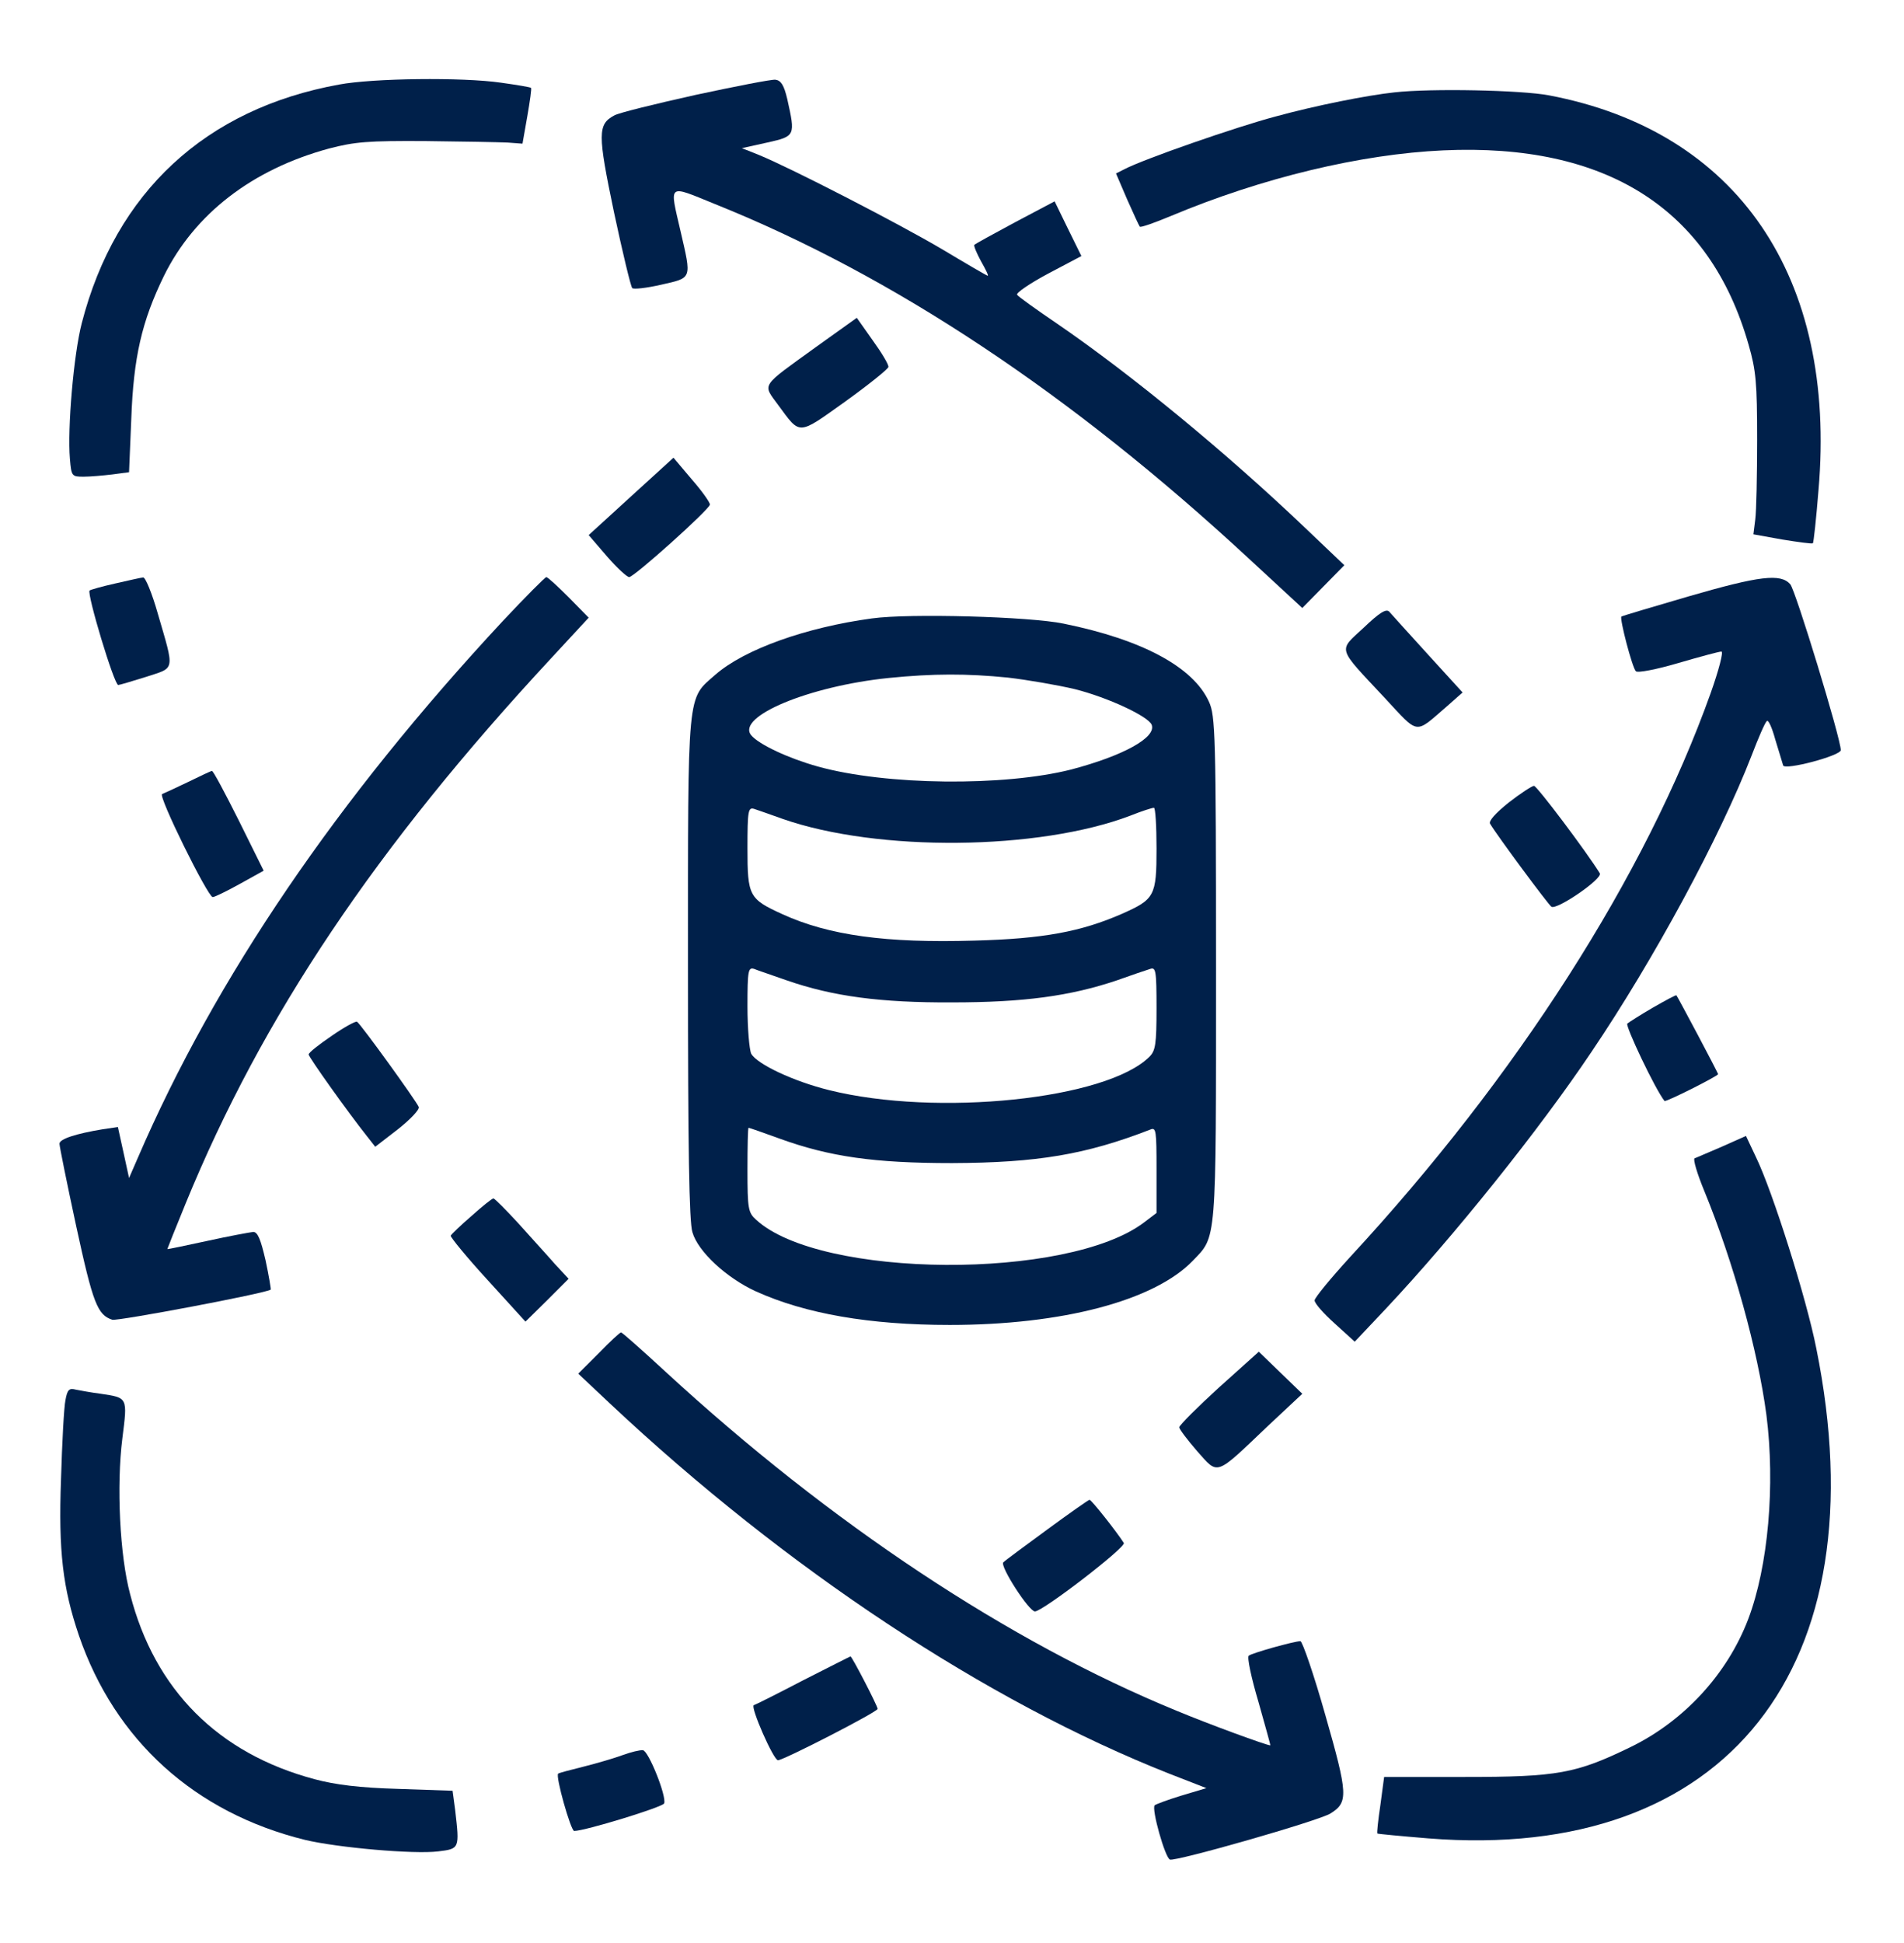
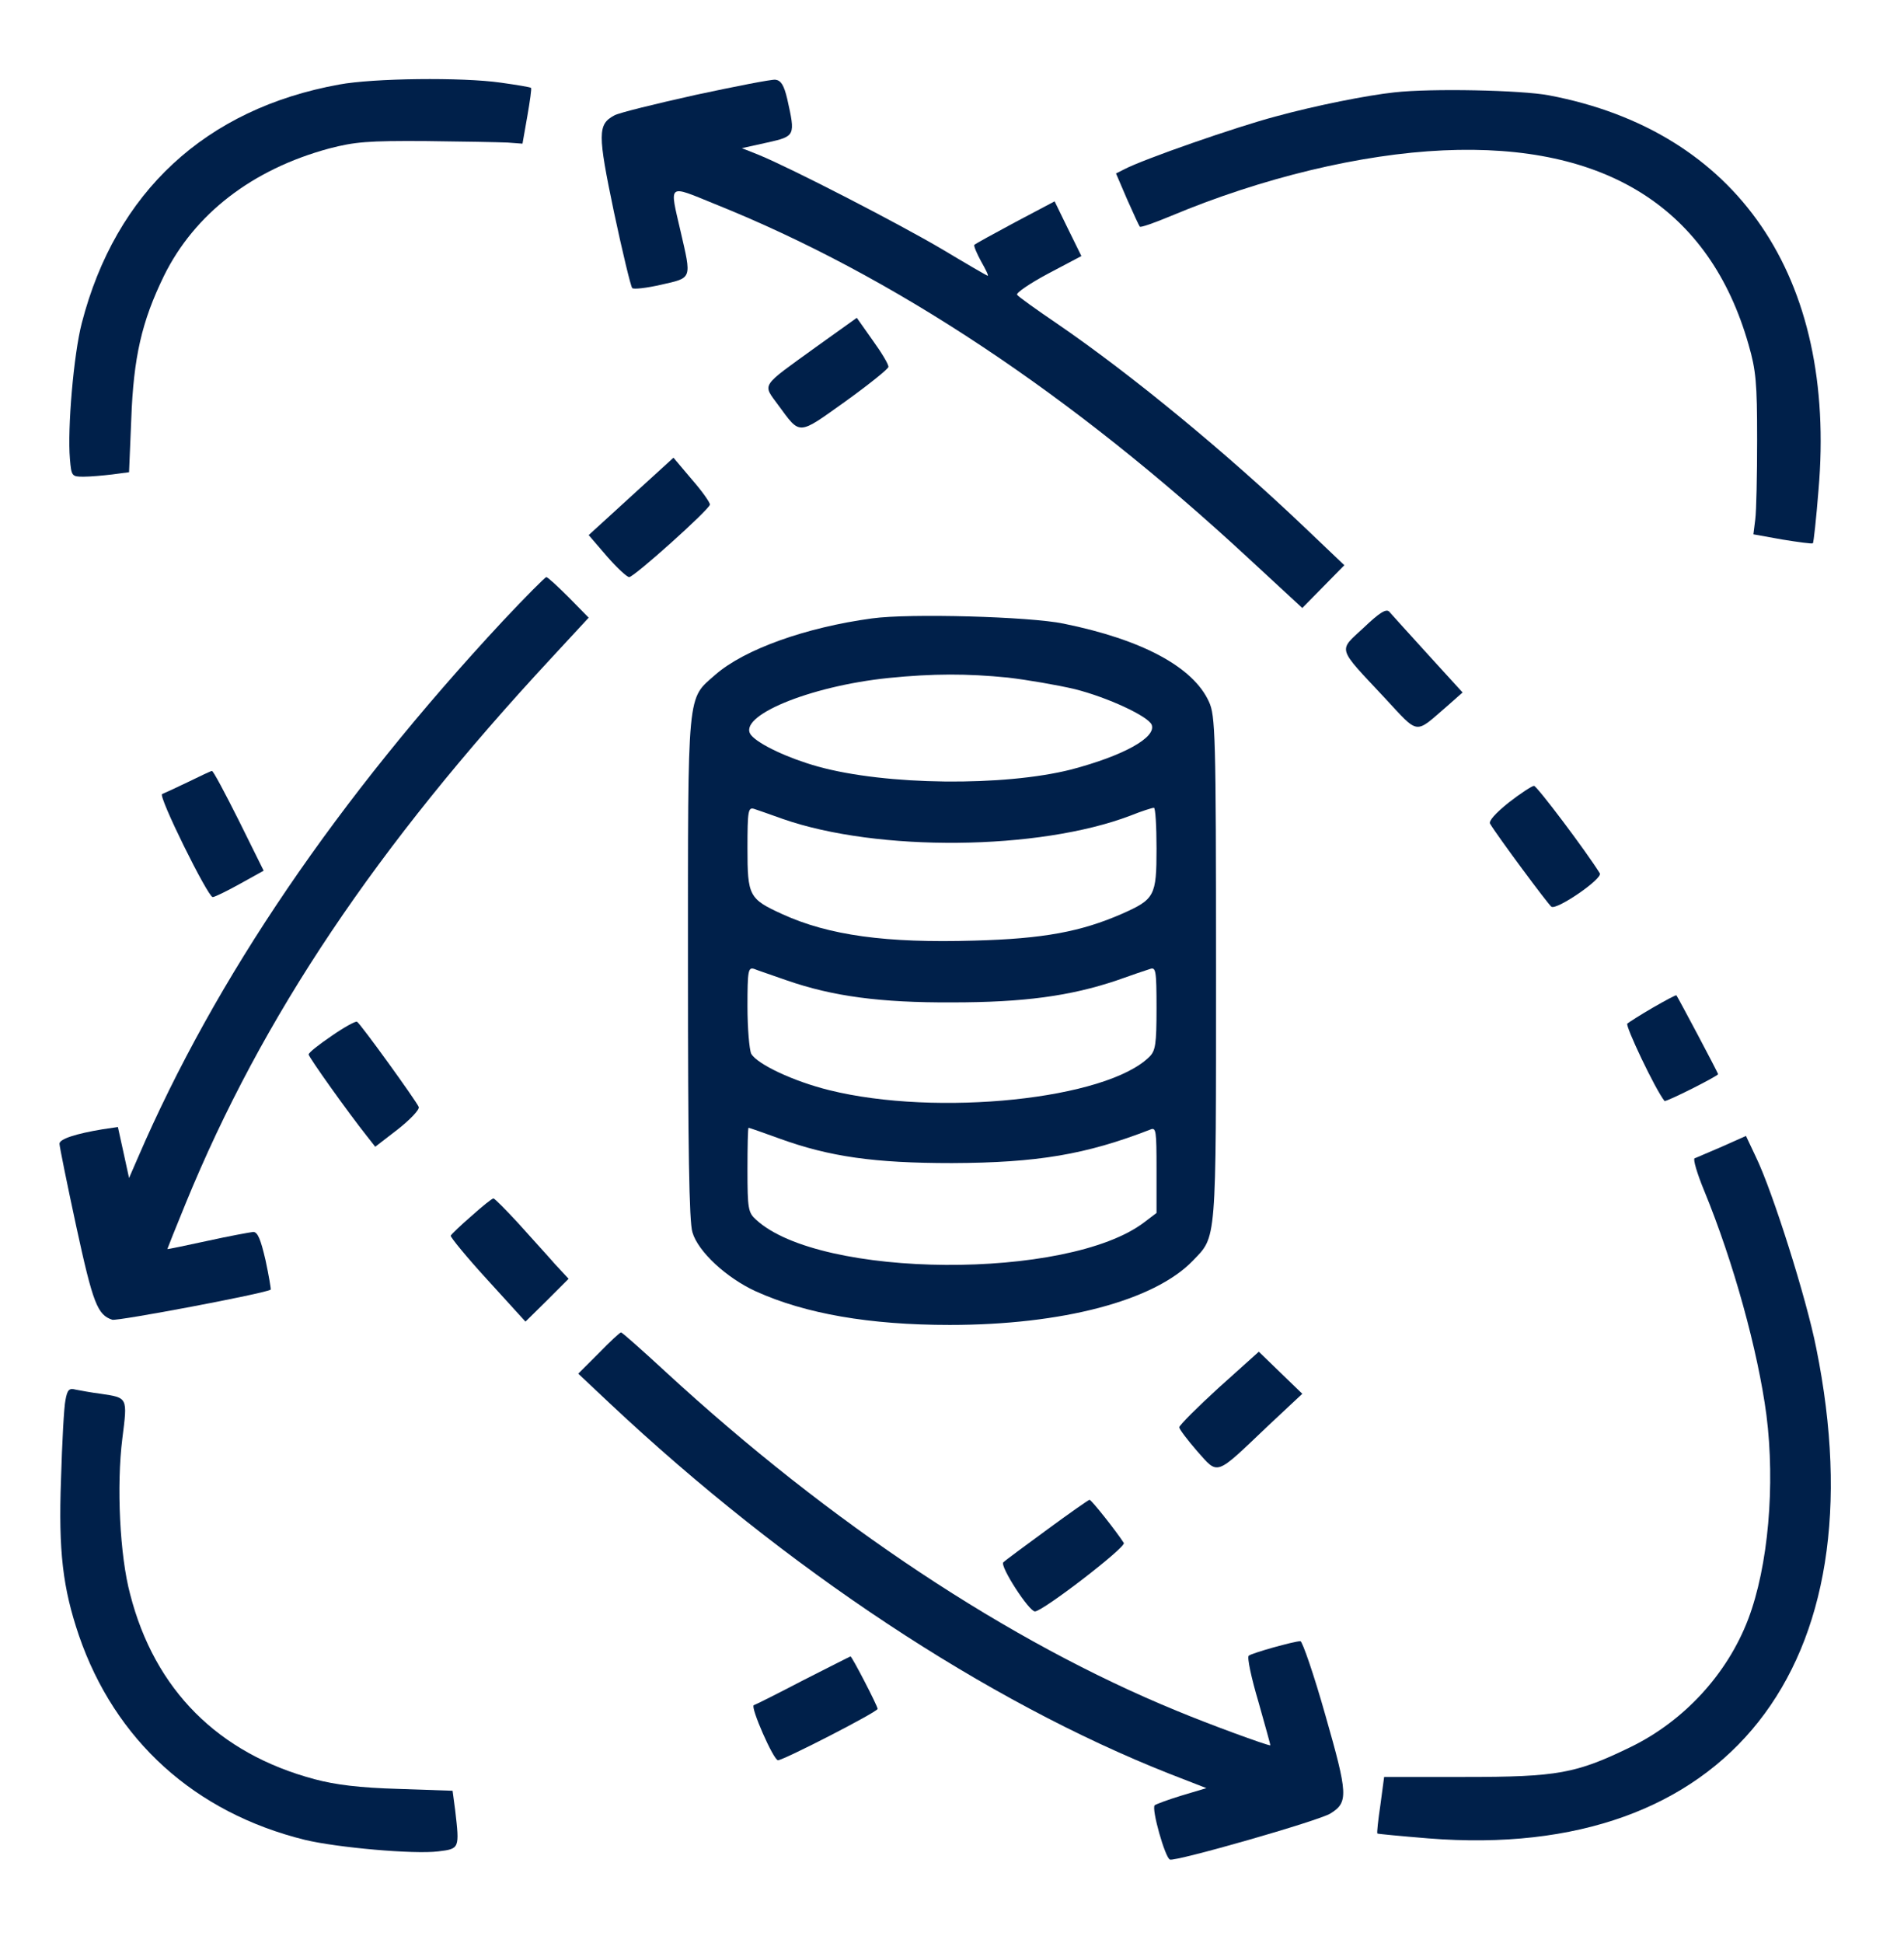
<svg xmlns="http://www.w3.org/2000/svg" width="50" height="51" viewBox="0 0 50 51" fill="none">
  <path d="M8.906 2.219C5.4 2.854 3.037 5.041 2.148 8.479C1.934 9.299 1.768 11.252 1.836 12.043C1.875 12.502 1.885 12.512 2.197 12.512C2.373 12.512 2.705 12.482 2.949 12.453L3.389 12.395L3.447 11.008C3.506 9.377 3.721 8.439 4.307 7.238C5.107 5.617 6.621 4.445 8.643 3.898C9.316 3.723 9.658 3.693 11.182 3.703C12.149 3.713 13.115 3.732 13.33 3.742L13.721 3.771L13.848 3.049C13.916 2.658 13.965 2.316 13.945 2.307C13.926 2.287 13.574 2.229 13.154 2.17C12.129 2.023 9.795 2.053 8.906 2.219Z" fill="#00204A" />
  <path d="M18.262 2.492C17.207 2.727 16.25 2.961 16.133 3.029C15.693 3.264 15.693 3.508 16.123 5.568C16.348 6.623 16.562 7.512 16.602 7.561C16.631 7.6 16.982 7.561 17.363 7.473C18.184 7.287 18.164 7.336 17.871 6.066C17.578 4.797 17.52 4.846 18.77 5.354C23.447 7.229 28.135 10.344 32.793 14.66L34.199 15.959L34.746 15.402L35.303 14.836L34.277 13.859C32.197 11.877 29.717 9.836 27.764 8.498C27.217 8.127 26.738 7.785 26.709 7.736C26.68 7.688 27.051 7.434 27.529 7.18L28.398 6.721L28.047 6.008L27.695 5.285L26.66 5.832C26.094 6.135 25.615 6.398 25.586 6.428C25.566 6.447 25.645 6.643 25.762 6.857C25.879 7.062 25.967 7.238 25.938 7.238C25.918 7.238 25.381 6.926 24.746 6.545C23.604 5.871 20.781 4.416 19.922 4.064L19.482 3.889L20.146 3.742C20.889 3.576 20.889 3.566 20.674 2.6C20.586 2.229 20.508 2.111 20.361 2.092C20.254 2.082 19.307 2.268 18.262 2.492Z" fill="#00204A" />
  <path d="M36.621 2.424C35.898 2.502 34.57 2.765 33.496 3.058C32.461 3.332 30.02 4.181 29.521 4.445L29.307 4.553L29.6 5.236C29.766 5.607 29.912 5.929 29.932 5.949C29.951 5.978 30.312 5.851 30.732 5.676C33.154 4.66 35.742 4.045 37.9 3.947C42.188 3.752 44.902 5.48 45.918 9.045C46.113 9.719 46.143 10.051 46.143 11.535C46.143 12.473 46.123 13.42 46.094 13.635L46.045 14.025L46.807 14.162C47.227 14.23 47.588 14.279 47.607 14.26C47.627 14.24 47.695 13.615 47.754 12.873C48.242 7.267 45.625 3.439 40.674 2.502C39.951 2.365 37.588 2.316 36.621 2.424Z" fill="#00204A" />
  <path d="M21.436 9.103C19.951 10.178 20.02 10.06 20.439 10.636C21.025 11.428 20.938 11.437 22.197 10.539C22.822 10.09 23.33 9.68 23.33 9.631C23.34 9.572 23.154 9.26 22.92 8.937L22.5 8.342L21.436 9.103Z" fill="#00204A" />
  <path d="M16.572 13.029L15.459 14.045L15.938 14.602C16.201 14.904 16.465 15.148 16.523 15.148C16.65 15.148 18.633 13.371 18.643 13.244C18.643 13.185 18.438 12.893 18.164 12.58L17.686 12.014L16.572 13.029Z" fill="#00204A" />
-   <path d="M3.027 15.315C2.676 15.393 2.373 15.48 2.353 15.5C2.275 15.578 2.998 17.98 3.105 17.98C3.135 17.98 3.467 17.883 3.838 17.766C4.609 17.512 4.59 17.639 4.141 16.096C3.994 15.578 3.818 15.148 3.76 15.158C3.711 15.158 3.379 15.236 3.027 15.315Z" fill="#00204A" />
  <path d="M13.213 16.291C8.857 20.969 5.654 25.676 3.623 30.383L3.389 30.92L3.242 30.246L3.096 29.582L2.695 29.641C1.992 29.758 1.562 29.895 1.562 30.021C1.562 30.09 1.758 31.057 2.002 32.189C2.441 34.211 2.559 34.514 2.949 34.641C3.096 34.68 6.982 33.947 7.109 33.85C7.119 33.84 7.061 33.488 6.973 33.078C6.846 32.531 6.768 32.336 6.65 32.336C6.562 32.346 6.025 32.443 5.449 32.57C4.863 32.697 4.395 32.795 4.395 32.785C4.395 32.775 4.609 32.238 4.873 31.594C6.885 26.682 9.873 22.229 14.492 17.258L15.459 16.213L14.941 15.685C14.648 15.393 14.385 15.148 14.346 15.148C14.316 15.148 13.799 15.666 13.213 16.291Z" fill="#00204A" />
-   <path d="M44.336 15.656C43.398 15.93 42.607 16.164 42.578 16.184C42.529 16.242 42.861 17.521 42.959 17.619C43.008 17.668 43.506 17.57 44.072 17.404C44.639 17.238 45.147 17.102 45.205 17.102C45.264 17.102 45.137 17.59 44.922 18.195C43.213 22.98 39.834 28.264 35.449 33C34.941 33.557 34.522 34.065 34.522 34.133C34.522 34.211 34.756 34.475 35.049 34.738L35.576 35.217L36.406 34.338C38.184 32.443 40.41 29.67 41.787 27.619C43.438 25.178 45.166 21.975 45.996 19.836C46.172 19.377 46.348 18.967 46.397 18.928C46.435 18.879 46.533 19.094 46.621 19.416C46.719 19.729 46.807 20.031 46.826 20.09C46.865 20.227 48.34 19.836 48.34 19.689C48.34 19.387 47.148 15.48 47.012 15.334C46.758 15.051 46.221 15.109 44.336 15.656Z" fill="#00204A" />
  <path d="M35.81 16.477C35.137 17.102 35.098 16.965 36.357 18.312C37.275 19.299 37.139 19.279 37.988 18.547L38.408 18.176L37.5 17.18C36.992 16.623 36.543 16.125 36.484 16.057C36.406 15.969 36.23 16.076 35.81 16.477Z" fill="#00204A" />
  <path d="M22.9 16.232C21.162 16.467 19.551 17.043 18.789 17.707C18.037 18.371 18.066 18.01 18.066 25.393C18.066 30.119 18.096 32.082 18.184 32.346C18.33 32.853 19.082 33.547 19.854 33.898C21.152 34.484 22.832 34.777 24.941 34.777C27.891 34.777 30.303 34.143 31.318 33.098C31.953 32.434 31.934 32.727 31.934 25.432C31.934 19.24 31.914 18.781 31.748 18.42C31.338 17.512 30 16.789 27.93 16.369C27.041 16.184 23.877 16.096 22.9 16.232ZM26.465 17.785C26.973 17.844 27.764 17.98 28.223 18.088C29.082 18.303 30.156 18.801 30.244 19.025C30.371 19.357 29.502 19.836 28.135 20.197C26.367 20.646 23.262 20.617 21.475 20.119C20.703 19.904 19.932 19.543 19.727 19.299C19.326 18.811 21.24 18.01 23.34 17.795C24.512 17.678 25.391 17.678 26.465 17.785ZM20.557 21.496C23.047 22.365 27.275 22.326 29.688 21.408C29.98 21.291 30.254 21.203 30.303 21.203C30.342 21.203 30.371 21.682 30.371 22.277C30.371 23.518 30.322 23.605 29.463 23.986C28.389 24.455 27.402 24.641 25.586 24.689C23.271 24.758 21.768 24.553 20.547 23.996C19.668 23.596 19.629 23.518 19.629 22.268C19.629 21.271 19.648 21.184 19.805 21.232C19.893 21.262 20.234 21.379 20.557 21.496ZM20.664 25.734C21.875 26.154 23.125 26.32 25 26.311C26.885 26.311 28.105 26.145 29.326 25.734C29.707 25.598 30.108 25.461 30.205 25.432C30.352 25.383 30.371 25.471 30.371 26.467C30.371 27.414 30.342 27.58 30.186 27.736C29.062 28.859 24.609 29.318 21.777 28.615C20.83 28.381 19.883 27.932 19.727 27.658C19.678 27.551 19.629 26.994 19.629 26.418C19.629 25.471 19.648 25.383 19.805 25.432C19.893 25.471 20.283 25.598 20.664 25.734ZM20.469 29.885C21.787 30.363 22.959 30.529 25 30.529C27.246 30.52 28.516 30.305 30.205 29.65C30.361 29.582 30.371 29.67 30.371 30.705V31.838L30.049 32.082C28.057 33.605 21.533 33.566 19.854 32.014C19.648 31.828 19.629 31.73 19.629 30.705C19.629 30.1 19.639 29.602 19.658 29.602C19.678 29.602 20.039 29.729 20.469 29.885Z" fill="#00204A" />
  <path d="M4.932 20.529C4.609 20.686 4.307 20.822 4.258 20.842C4.141 20.881 5.459 23.547 5.586 23.547C5.635 23.547 5.957 23.391 6.309 23.195L6.924 22.854L6.27 21.535C5.908 20.812 5.596 20.227 5.566 20.236C5.537 20.236 5.254 20.373 4.932 20.529Z" fill="#00204A" />
  <path d="M39.619 21.066C39.277 21.34 39.082 21.555 39.131 21.623C39.316 21.935 40.664 23.752 40.742 23.801C40.889 23.889 42.1 23.058 42.012 22.922C41.66 22.355 40.361 20.627 40.283 20.627C40.234 20.627 39.932 20.822 39.619 21.066Z" fill="#00204A" />
  <path d="M43.408 26.447C43.086 26.633 42.783 26.828 42.734 26.867C42.676 26.926 43.467 28.596 43.711 28.898C43.74 28.937 45.117 28.244 45.117 28.195C45.117 28.156 44.062 26.174 44.023 26.125C44.004 26.115 43.73 26.262 43.408 26.447Z" fill="#00204A" />
  <path d="M8.711 27.189C8.379 27.414 8.105 27.629 8.105 27.678C8.105 27.746 9.141 29.201 9.639 29.826L9.854 30.1L10.449 29.641C10.771 29.387 11.025 29.123 10.996 29.055C10.938 28.908 9.473 26.877 9.375 26.818C9.336 26.799 9.033 26.965 8.711 27.189Z" fill="#00204A" />
  <path d="M45.215 30.099C44.863 30.246 44.541 30.392 44.502 30.402C44.453 30.422 44.57 30.812 44.756 31.262C45.518 33.117 46.162 35.441 46.387 37.141C46.621 38.976 46.436 41.115 45.908 42.502C45.361 43.937 44.228 45.168 42.832 45.851C41.387 46.554 40.908 46.642 38.467 46.642H36.348L36.25 47.375C36.191 47.775 36.152 48.117 36.172 48.127C36.182 48.137 36.787 48.195 37.51 48.254C45.342 48.879 49.395 43.762 47.695 35.383C47.441 34.094 46.553 31.281 46.113 30.373L45.85 29.816L45.215 30.099Z" fill="#00204A" />
  <path d="M12.383 31.916C12.1 32.16 11.855 32.395 11.836 32.434C11.826 32.473 12.256 33 12.803 33.596L13.799 34.69L14.365 34.133L14.932 33.566L14.57 33.176C14.375 32.951 13.935 32.473 13.613 32.111C13.281 31.75 12.988 31.457 12.959 31.457C12.92 31.457 12.666 31.662 12.383 31.916Z" fill="#00204A" />
  <path d="M15.723 35.519L15.185 36.056L16.016 36.838C20.645 41.184 25.908 44.66 30.703 46.555L31.68 46.935L31.025 47.131C30.674 47.238 30.361 47.355 30.322 47.385C30.234 47.482 30.596 48.762 30.723 48.81C30.869 48.869 34.658 47.785 34.941 47.599C35.41 47.306 35.4 47.102 34.805 45.021C34.502 43.947 34.199 43.078 34.15 43.078C33.984 43.078 32.871 43.391 32.793 43.459C32.744 43.498 32.861 44.045 33.047 44.67C33.223 45.295 33.369 45.812 33.359 45.812C33.262 45.812 31.768 45.266 30.898 44.904C26.494 43.098 21.807 39.992 17.48 36.008C16.865 35.441 16.338 34.973 16.309 34.973C16.279 34.973 16.016 35.217 15.723 35.519Z" fill="#00204A" />
  <path d="M32.012 36.418C31.445 36.935 30.977 37.404 30.967 37.463C30.967 37.512 31.182 37.795 31.436 38.088C32.002 38.722 31.895 38.762 33.281 37.443L34.199 36.584L33.623 36.027L33.057 35.48L32.012 36.418Z" fill="#00204A" />
  <path d="M1.719 36.75C1.68 36.926 1.631 37.863 1.602 38.83C1.533 40.724 1.65 41.681 2.07 42.922C3.018 45.685 5.117 47.58 8.008 48.293C8.867 48.498 10.869 48.674 11.504 48.596C12.07 48.527 12.07 48.527 11.953 47.512L11.885 47.004L10.459 46.955C9.443 46.926 8.809 46.847 8.262 46.701C5.732 46.027 4.063 44.357 3.418 41.847C3.145 40.832 3.057 38.996 3.213 37.756C3.35 36.672 3.359 36.691 2.647 36.584C2.402 36.554 2.1 36.496 1.992 36.476C1.816 36.428 1.768 36.476 1.719 36.75Z" fill="#00204A" />
  <path d="M27.5 40.148C26.914 40.578 26.396 40.959 26.348 41.008C26.25 41.105 27.021 42.297 27.178 42.297C27.383 42.297 29.58 40.607 29.512 40.5C29.326 40.207 28.662 39.367 28.613 39.367C28.584 39.367 28.086 39.719 27.5 40.148Z" fill="#00204A" />
  <path d="M21.094 44.103C20.42 44.455 19.834 44.748 19.795 44.758C19.697 44.797 20.312 46.203 20.43 46.203C20.576 46.203 23.047 44.934 23.047 44.855C23.047 44.777 22.363 43.459 22.334 43.478C22.324 43.478 21.768 43.762 21.094 44.103Z" fill="#00204A" />
-   <path d="M16.357 46.066C16.143 46.145 15.684 46.281 15.332 46.369C14.98 46.457 14.678 46.535 14.658 46.555C14.58 46.613 14.99 48.059 15.078 48.059C15.361 48.059 17.402 47.434 17.441 47.336C17.51 47.15 17.031 45.959 16.885 45.94C16.807 45.93 16.572 45.988 16.357 46.066Z" fill="#00204A" />
</svg>